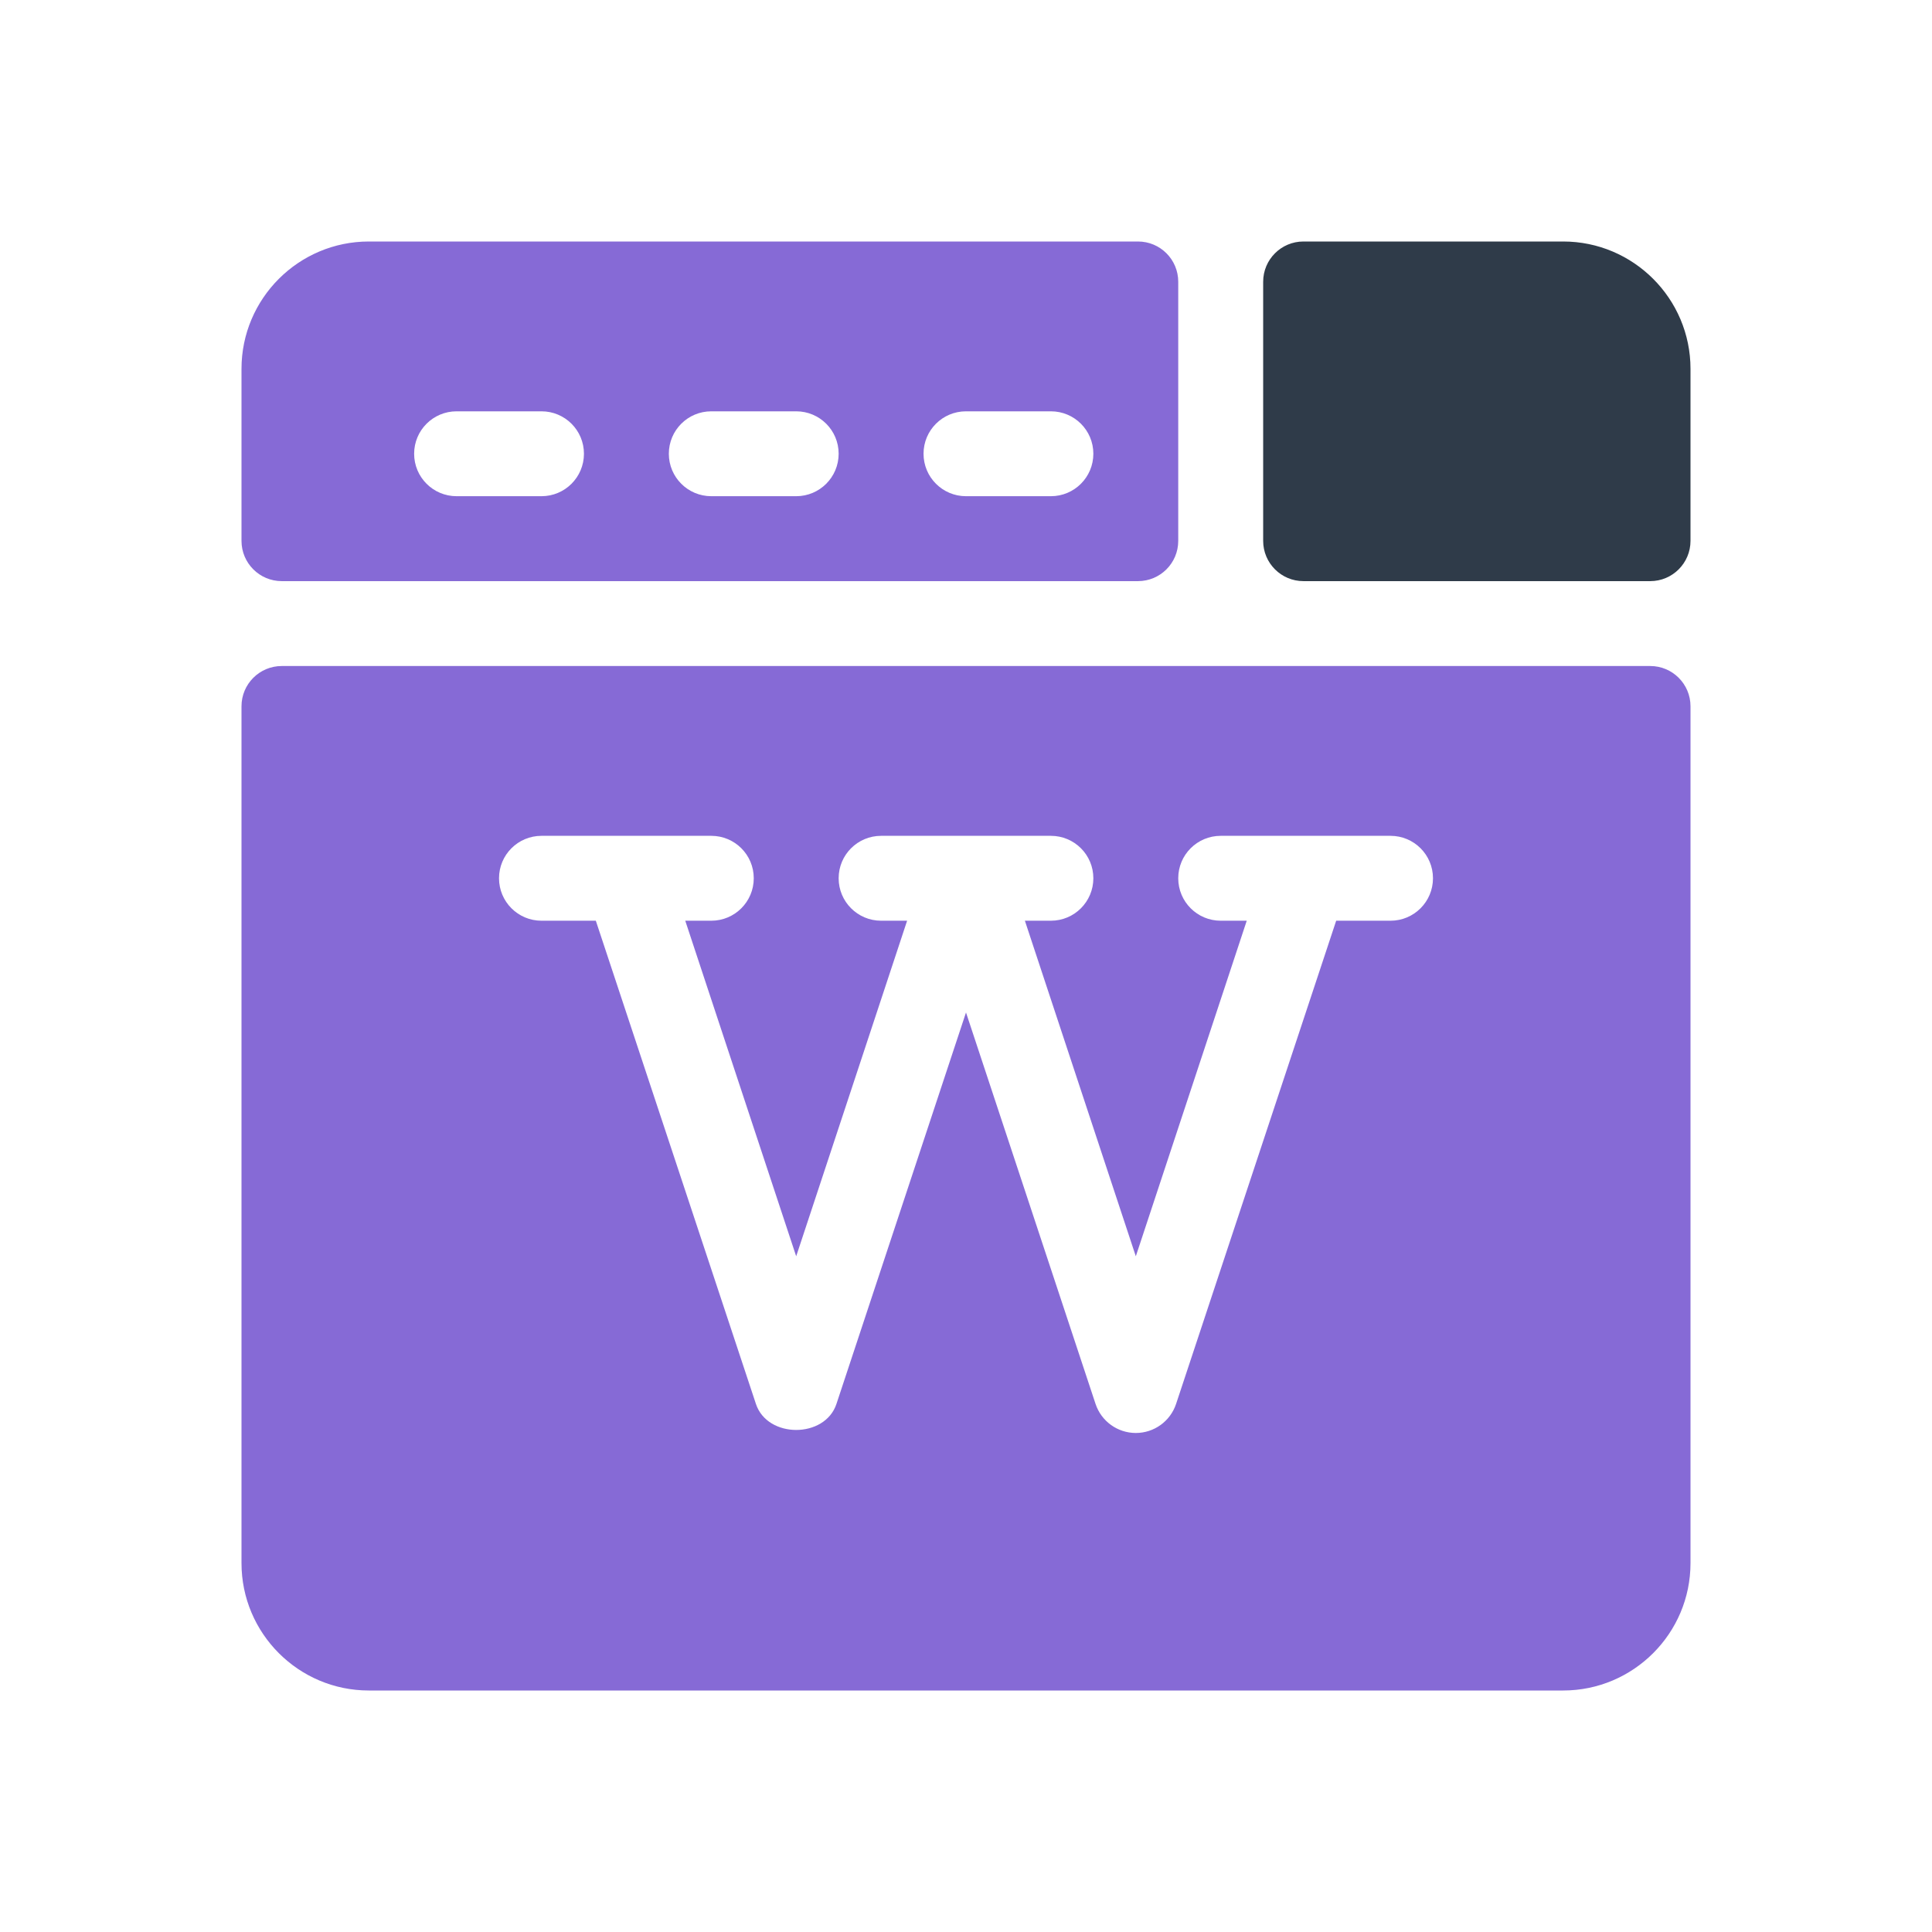
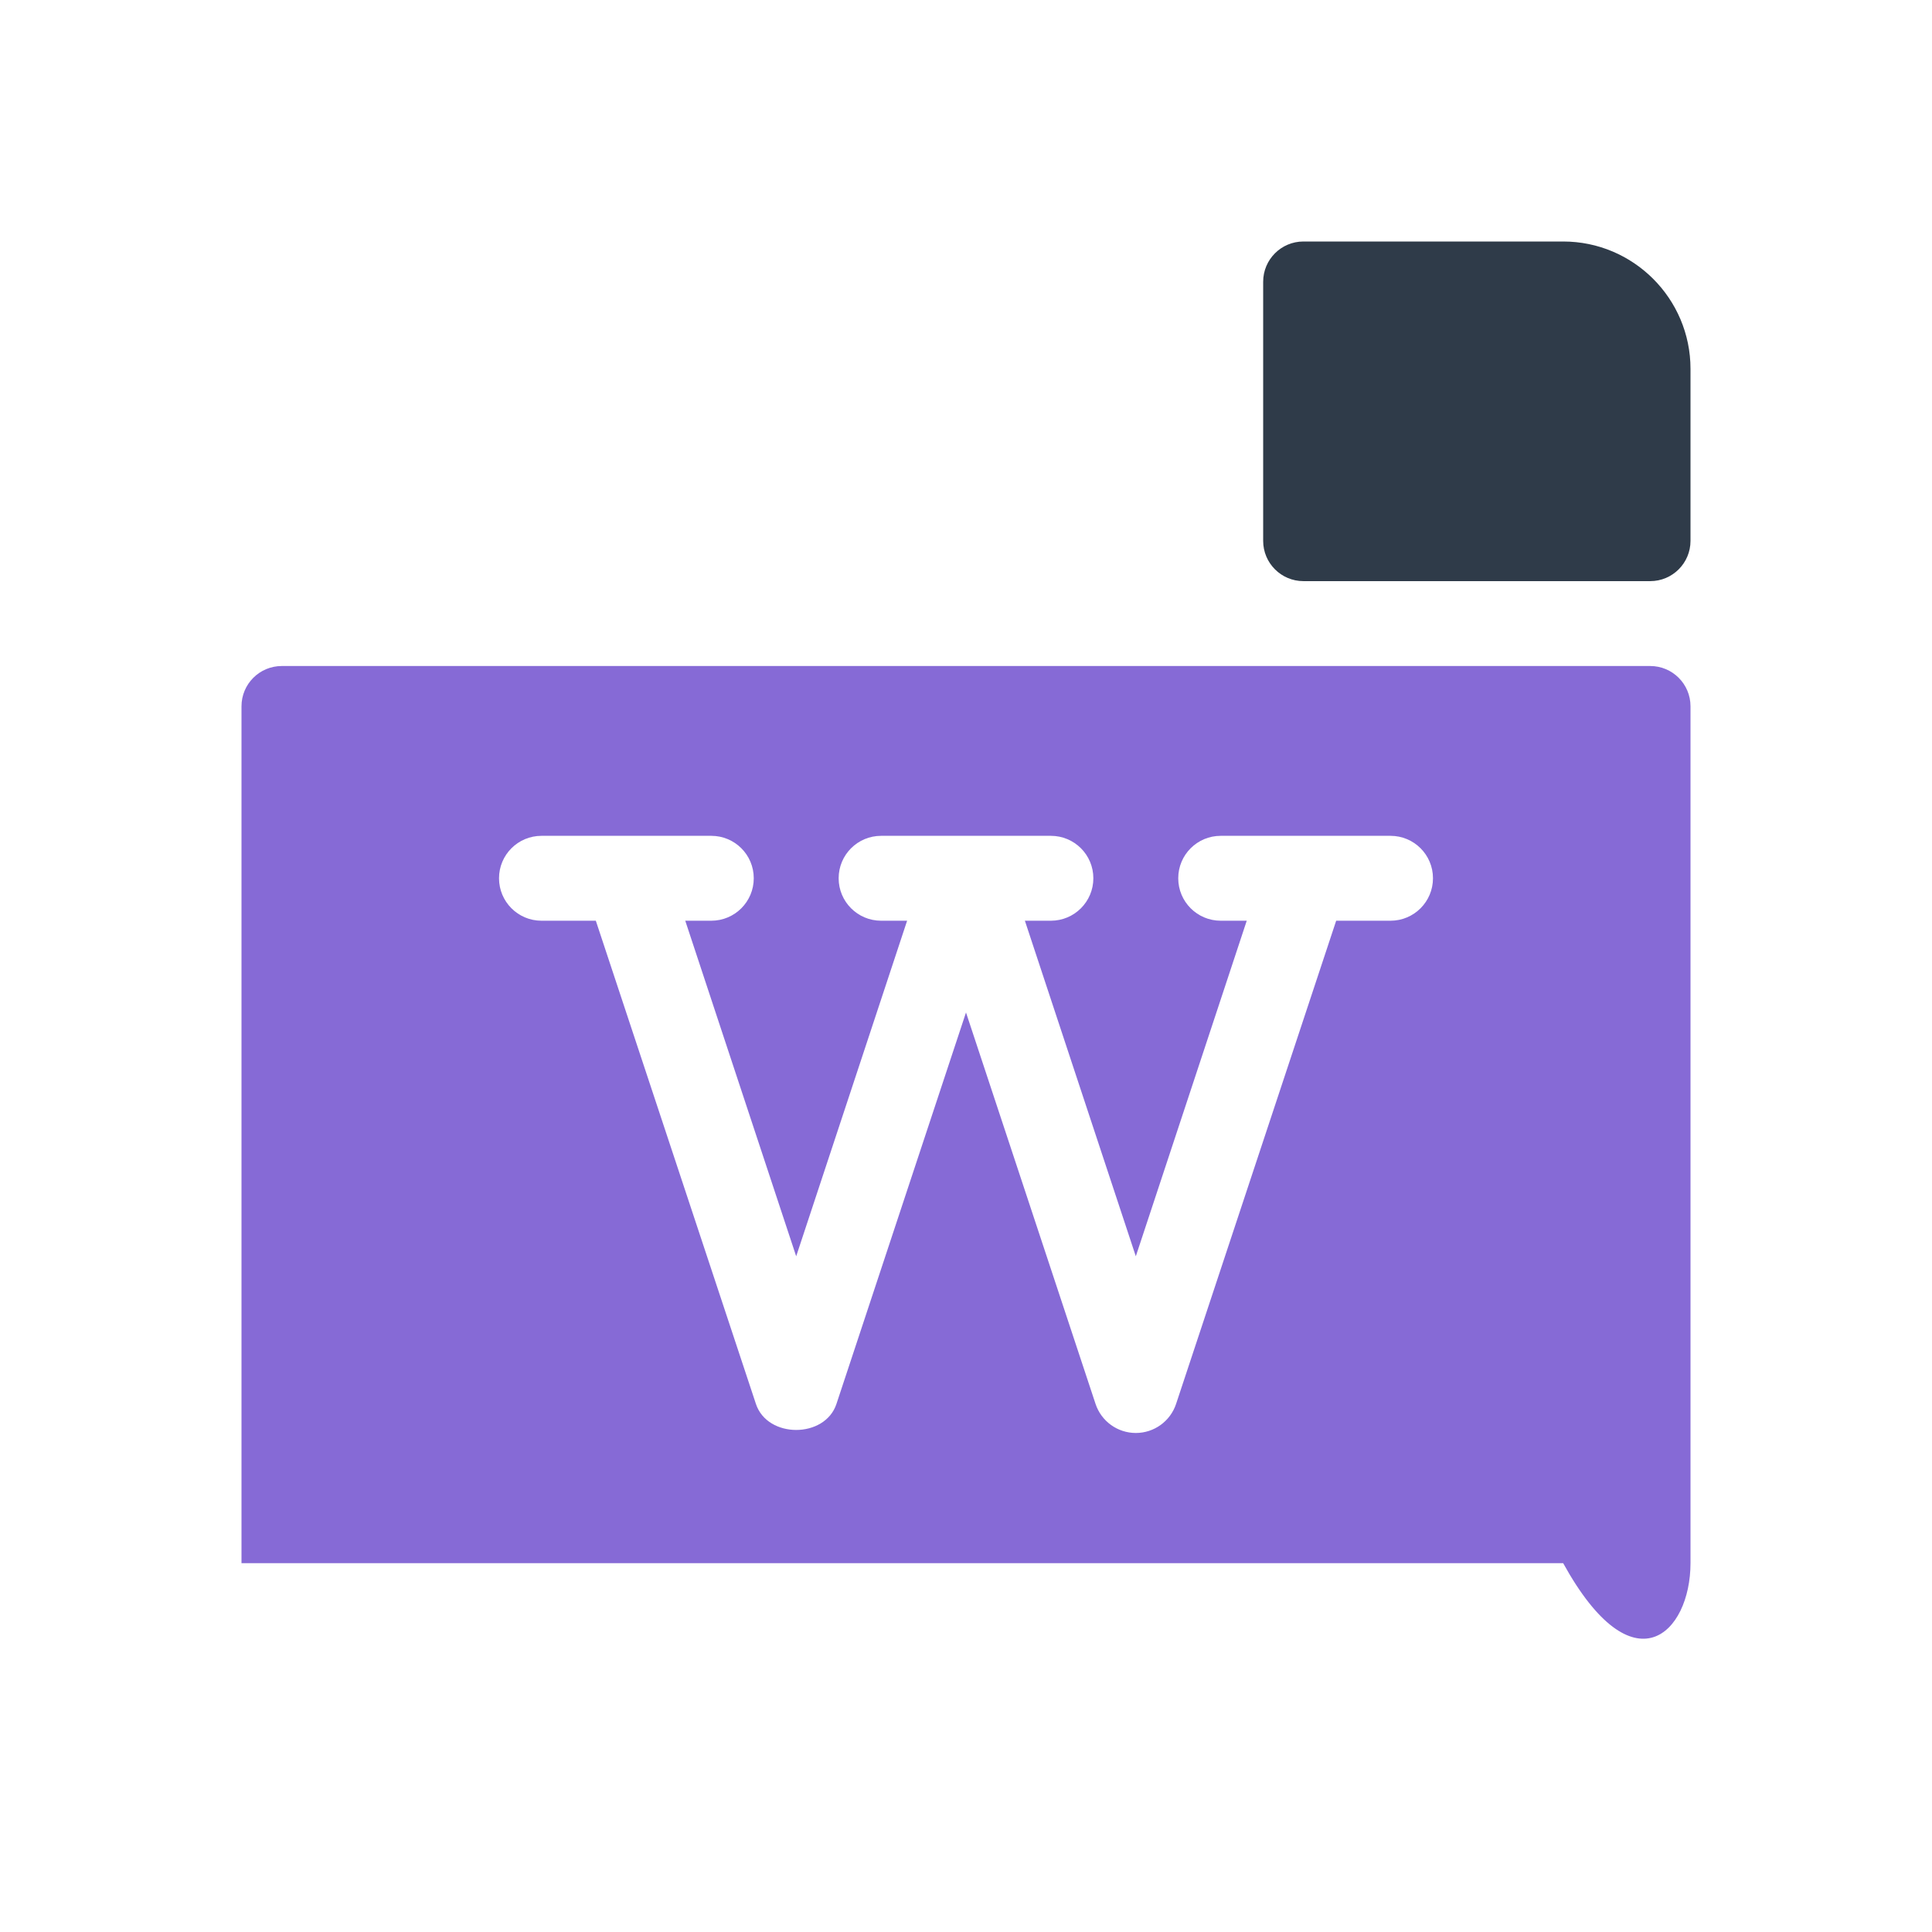
<svg xmlns="http://www.w3.org/2000/svg" width="48" height="48" viewBox="0 0 48 48" fill="none">
  <g filter="url(#filter0_d_1180_5920)">
    <path d="M38.836 5H32.383C31.831 5 31.383 5.448 31.383 6V12.438C31.383 12.99 31.831 13.438 32.383 13.438H41C41.552 13.438 42 12.99 42 12.438V8.164C42 6.419 40.581 5 38.836 5Z" fill="#2F3B49" />
  </g>
-   <rect x="7.945" y="6.946" width="20.432" height="5.838" fill="white" />
  <g filter="url(#filter1_d_1180_5920)">
-     <path d="M9.164 5C7.419 5 6 6.419 6 8.164V12.438C6 12.99 6.448 13.438 7 13.438H28.273C28.826 13.438 29.273 12.99 29.273 12.438V6C29.273 5.448 28.826 5 28.273 5H9.164ZM13.453 11.328H11.344C10.761 11.328 10.289 10.856 10.289 10.273C10.289 9.69 10.761 9.219 11.344 9.219H13.453C14.036 9.219 14.508 9.69 14.508 10.273C14.508 10.856 14.036 11.328 13.453 11.328ZM19.781 11.328H17.672C17.089 11.328 16.617 10.856 16.617 10.273C16.617 9.69 17.089 9.219 17.672 9.219H19.781C20.364 9.219 20.836 9.69 20.836 10.273C20.836 10.856 20.364 11.328 19.781 11.328ZM26.109 11.328H24C23.417 11.328 22.945 10.856 22.945 10.273C22.945 9.69 23.417 9.219 24 9.219H26.109C26.692 9.219 27.164 9.69 27.164 10.273C27.164 10.856 26.692 11.328 26.109 11.328Z" fill="#866AD6" />
-   </g>
+     </g>
  <rect x="8.918" y="18.621" width="29.189" height="18.486" fill="white" />
  <g filter="url(#filter2_d_1180_5920)">
-     <path d="M7 15.547C6.448 15.547 6 15.995 6 16.547V37.836C6 39.581 7.419 41 9.164 41H38.836C40.581 41 42 39.581 42 37.836V16.547C42 15.995 41.552 15.547 41 15.547H7ZM34.547 21.875H33.197L29.219 33.881C29.076 34.311 28.673 34.602 28.219 34.602C27.765 34.602 27.362 34.311 27.219 33.881L24 24.155L20.781 33.881C20.495 34.742 19.067 34.742 18.781 33.881L14.803 21.875H13.453C12.87 21.875 12.398 21.403 12.398 20.82C12.398 20.237 12.87 19.766 13.453 19.766H17.672C18.255 19.766 18.727 20.237 18.727 20.82C18.727 21.403 18.255 21.875 17.672 21.875H17.025L19.781 30.212L22.537 21.875H21.891C21.308 21.875 20.836 21.403 20.836 20.82C20.836 20.237 21.308 19.766 21.891 19.766H26.109C26.692 19.766 27.164 20.237 27.164 20.82C27.164 21.403 26.692 21.875 26.109 21.875H25.463L28.219 30.212L30.975 21.875H30.328C29.745 21.875 29.273 21.403 29.273 20.82C29.273 20.237 29.745 19.766 30.328 19.766H34.547C35.13 19.766 35.602 20.237 35.602 20.82C35.602 21.403 35.13 21.875 34.547 21.875Z" fill="#866AD6" />
+     <path d="M7 15.547C6.448 15.547 6 15.995 6 16.547V37.836H38.836C40.581 41 42 39.581 42 37.836V16.547C42 15.995 41.552 15.547 41 15.547H7ZM34.547 21.875H33.197L29.219 33.881C29.076 34.311 28.673 34.602 28.219 34.602C27.765 34.602 27.362 34.311 27.219 33.881L24 24.155L20.781 33.881C20.495 34.742 19.067 34.742 18.781 33.881L14.803 21.875H13.453C12.87 21.875 12.398 21.403 12.398 20.82C12.398 20.237 12.87 19.766 13.453 19.766H17.672C18.255 19.766 18.727 20.237 18.727 20.82C18.727 21.403 18.255 21.875 17.672 21.875H17.025L19.781 30.212L22.537 21.875H21.891C21.308 21.875 20.836 21.403 20.836 20.82C20.836 20.237 21.308 19.766 21.891 19.766H26.109C26.692 19.766 27.164 20.237 27.164 20.82C27.164 21.403 26.692 21.875 26.109 21.875H25.463L28.219 30.212L30.975 21.875H30.328C29.745 21.875 29.273 21.403 29.273 20.82C29.273 20.237 29.745 19.766 30.328 19.766H34.547C35.13 19.766 35.602 20.237 35.602 20.82C35.602 21.403 35.13 21.875 34.547 21.875Z" fill="#866AD6" />
  </g>
  <defs>
    <filter id="filter0_d_1180_5920" x="25.383" y="0" width="22.617" height="20.438" filterUnits="userSpaceOnUse" color-interpolation-filters="sRGB">
      <feFlood flood-opacity="0" result="BackgroundImageFix" />
      <feColorMatrix in="SourceAlpha" type="matrix" values="0 0 0 0 0 0 0 0 0 0 0 0 0 0 0 0 0 0 127 0" result="hardAlpha" />
      <feOffset dy="1" />
      <feGaussianBlur stdDeviation="3" />
      <feComposite in2="hardAlpha" operator="out" />
      <feColorMatrix type="matrix" values="0 0 0 0 0 0 0 0 0 0 0 0 0 0 0 0 0 0 0.25 0" />
      <feBlend mode="normal" in2="BackgroundImageFix" result="effect1_dropShadow_1180_5920" />
      <feBlend mode="normal" in="SourceGraphic" in2="effect1_dropShadow_1180_5920" result="shape" />
    </filter>
    <filter id="filter1_d_1180_5920" x="0" y="0" width="35.273" height="20.438" filterUnits="userSpaceOnUse" color-interpolation-filters="sRGB">
      <feFlood flood-opacity="0" result="BackgroundImageFix" />
      <feColorMatrix in="SourceAlpha" type="matrix" values="0 0 0 0 0 0 0 0 0 0 0 0 0 0 0 0 0 0 127 0" result="hardAlpha" />
      <feOffset dy="1" />
      <feGaussianBlur stdDeviation="3" />
      <feComposite in2="hardAlpha" operator="out" />
      <feColorMatrix type="matrix" values="0 0 0 0 0 0 0 0 0 0 0 0 0 0 0 0 0 0 0.25 0" />
      <feBlend mode="normal" in2="BackgroundImageFix" result="effect1_dropShadow_1180_5920" />
      <feBlend mode="normal" in="SourceGraphic" in2="effect1_dropShadow_1180_5920" result="shape" />
    </filter>
    <filter id="filter2_d_1180_5920" x="0" y="10.547" width="48" height="37.453" filterUnits="userSpaceOnUse" color-interpolation-filters="sRGB">
      <feFlood flood-opacity="0" result="BackgroundImageFix" />
      <feColorMatrix in="SourceAlpha" type="matrix" values="0 0 0 0 0 0 0 0 0 0 0 0 0 0 0 0 0 0 127 0" result="hardAlpha" />
      <feOffset dy="1" />
      <feGaussianBlur stdDeviation="3" />
      <feComposite in2="hardAlpha" operator="out" />
      <feColorMatrix type="matrix" values="0 0 0 0 0 0 0 0 0 0 0 0 0 0 0 0 0 0 0.25 0" />
      <feBlend mode="normal" in2="BackgroundImageFix" result="effect1_dropShadow_1180_5920" />
      <feBlend mode="normal" in="SourceGraphic" in2="effect1_dropShadow_1180_5920" result="shape" />
    </filter>
  </defs>
</svg>